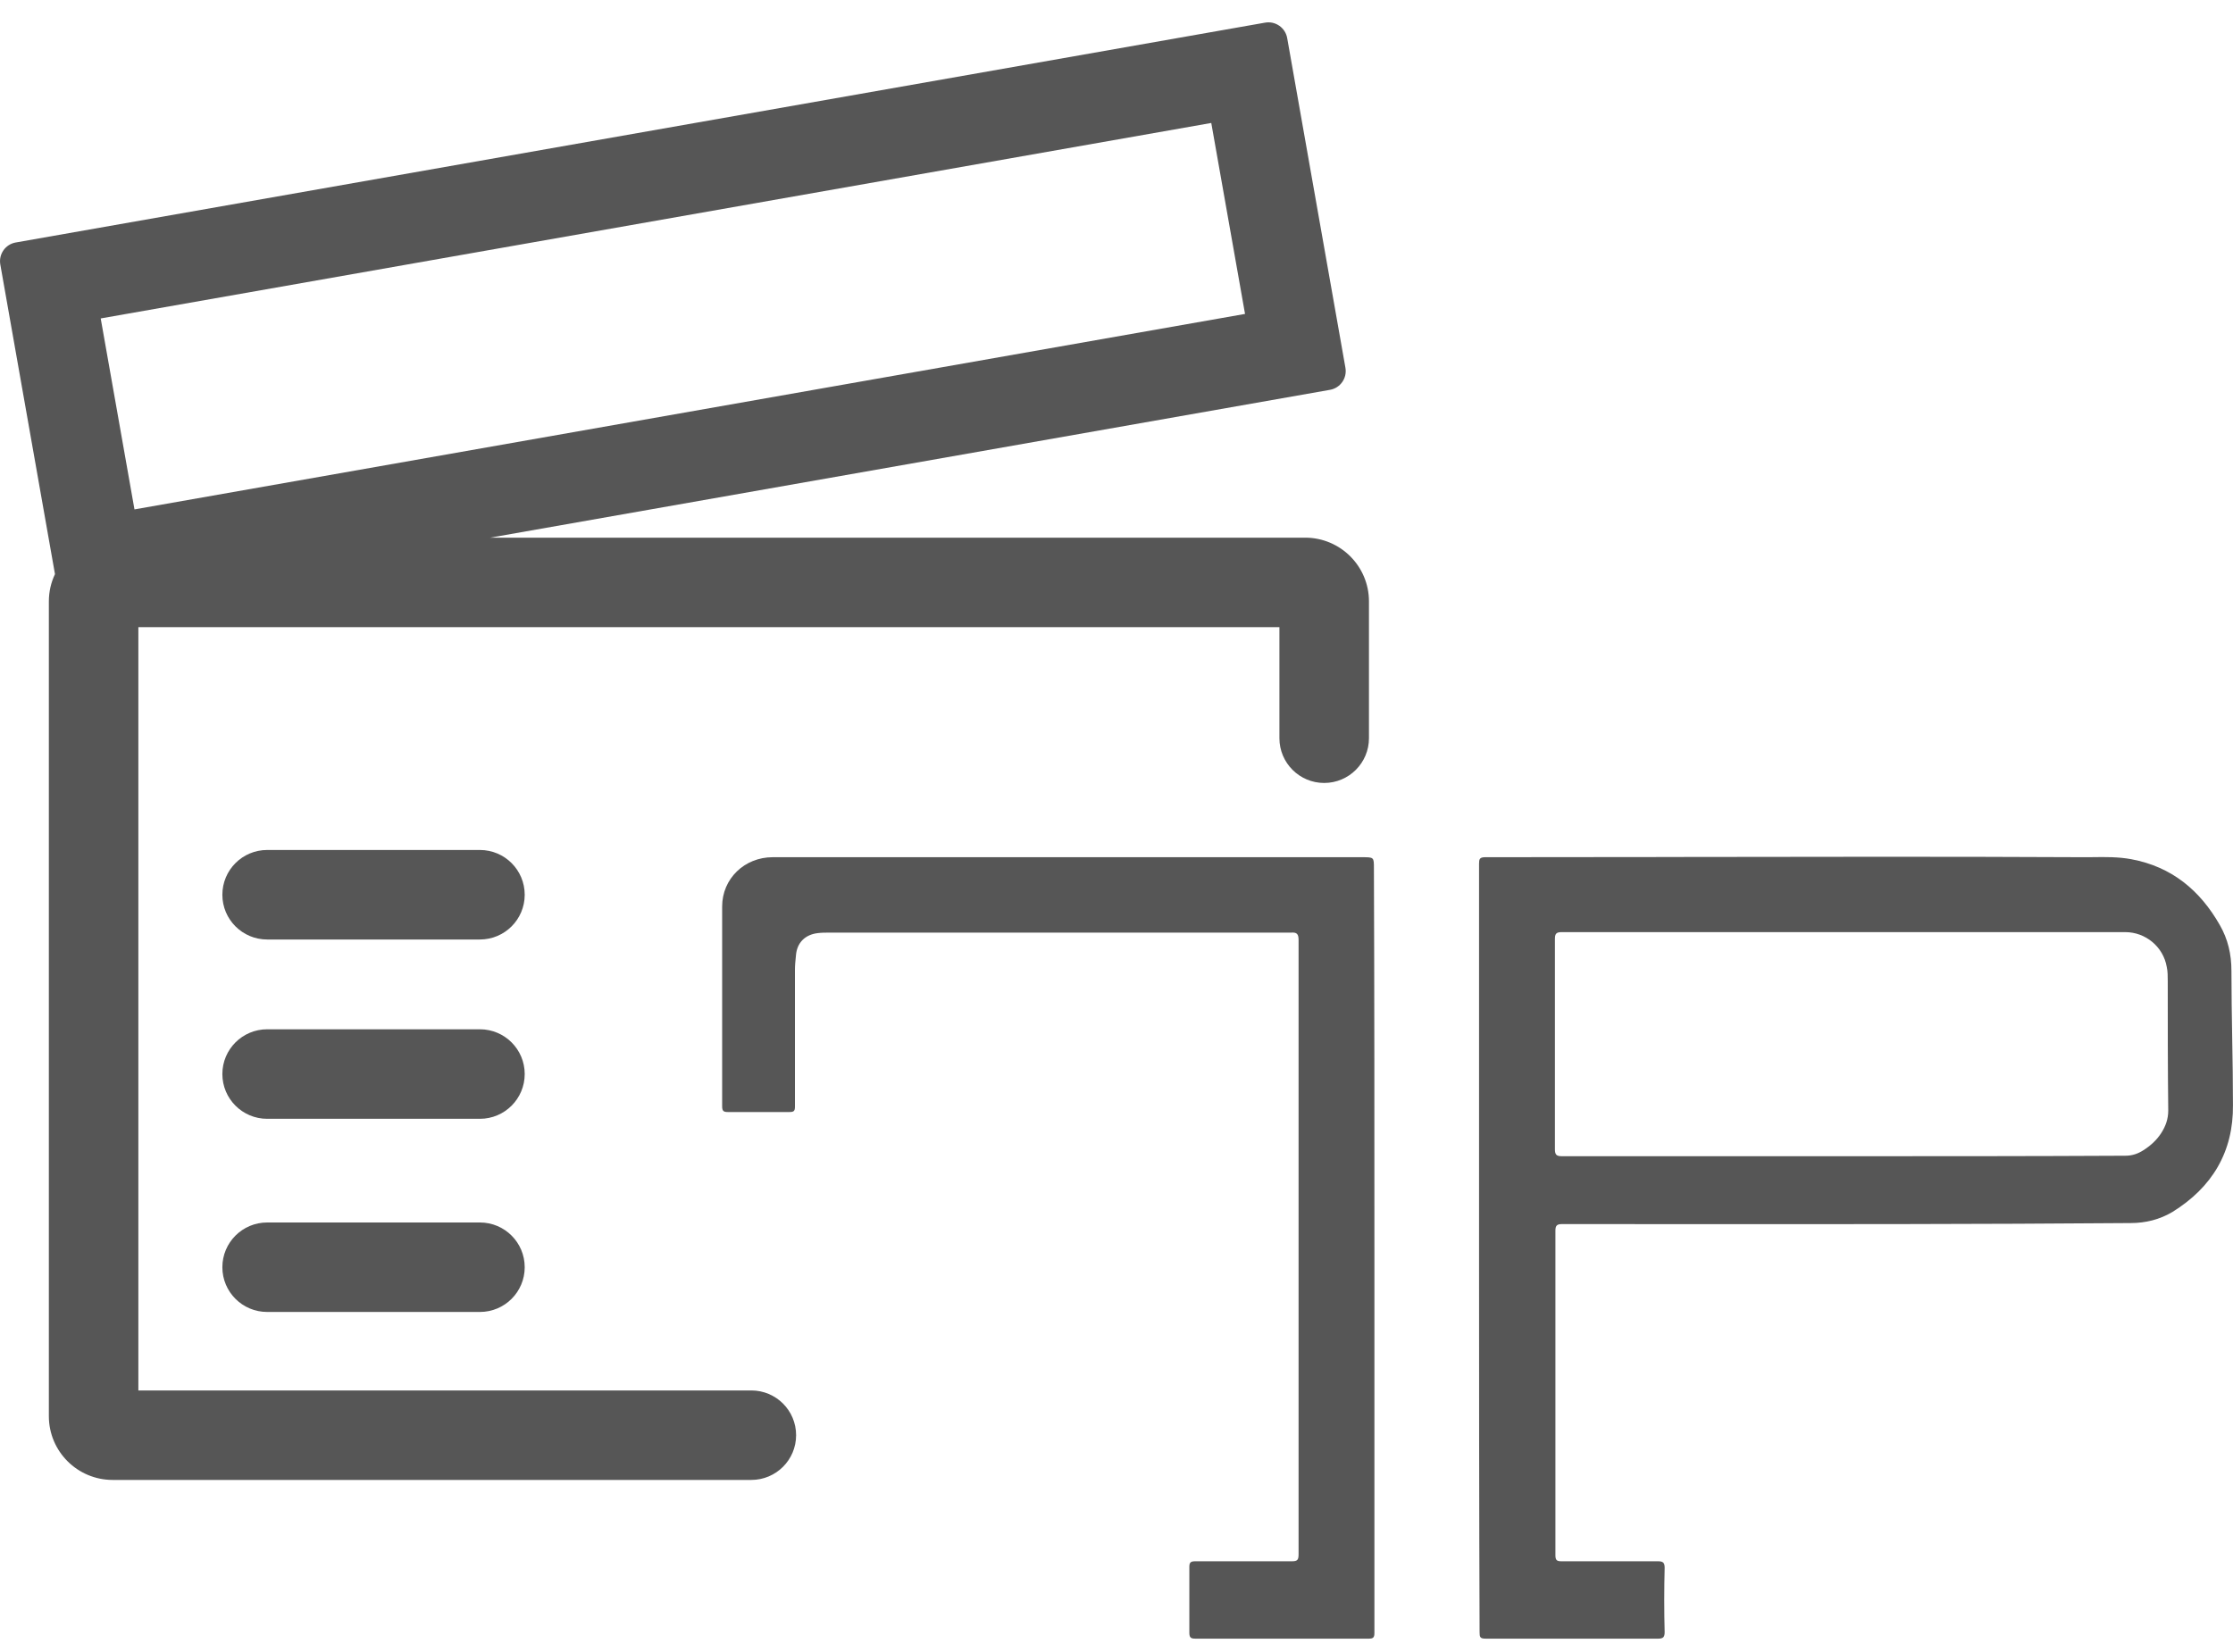
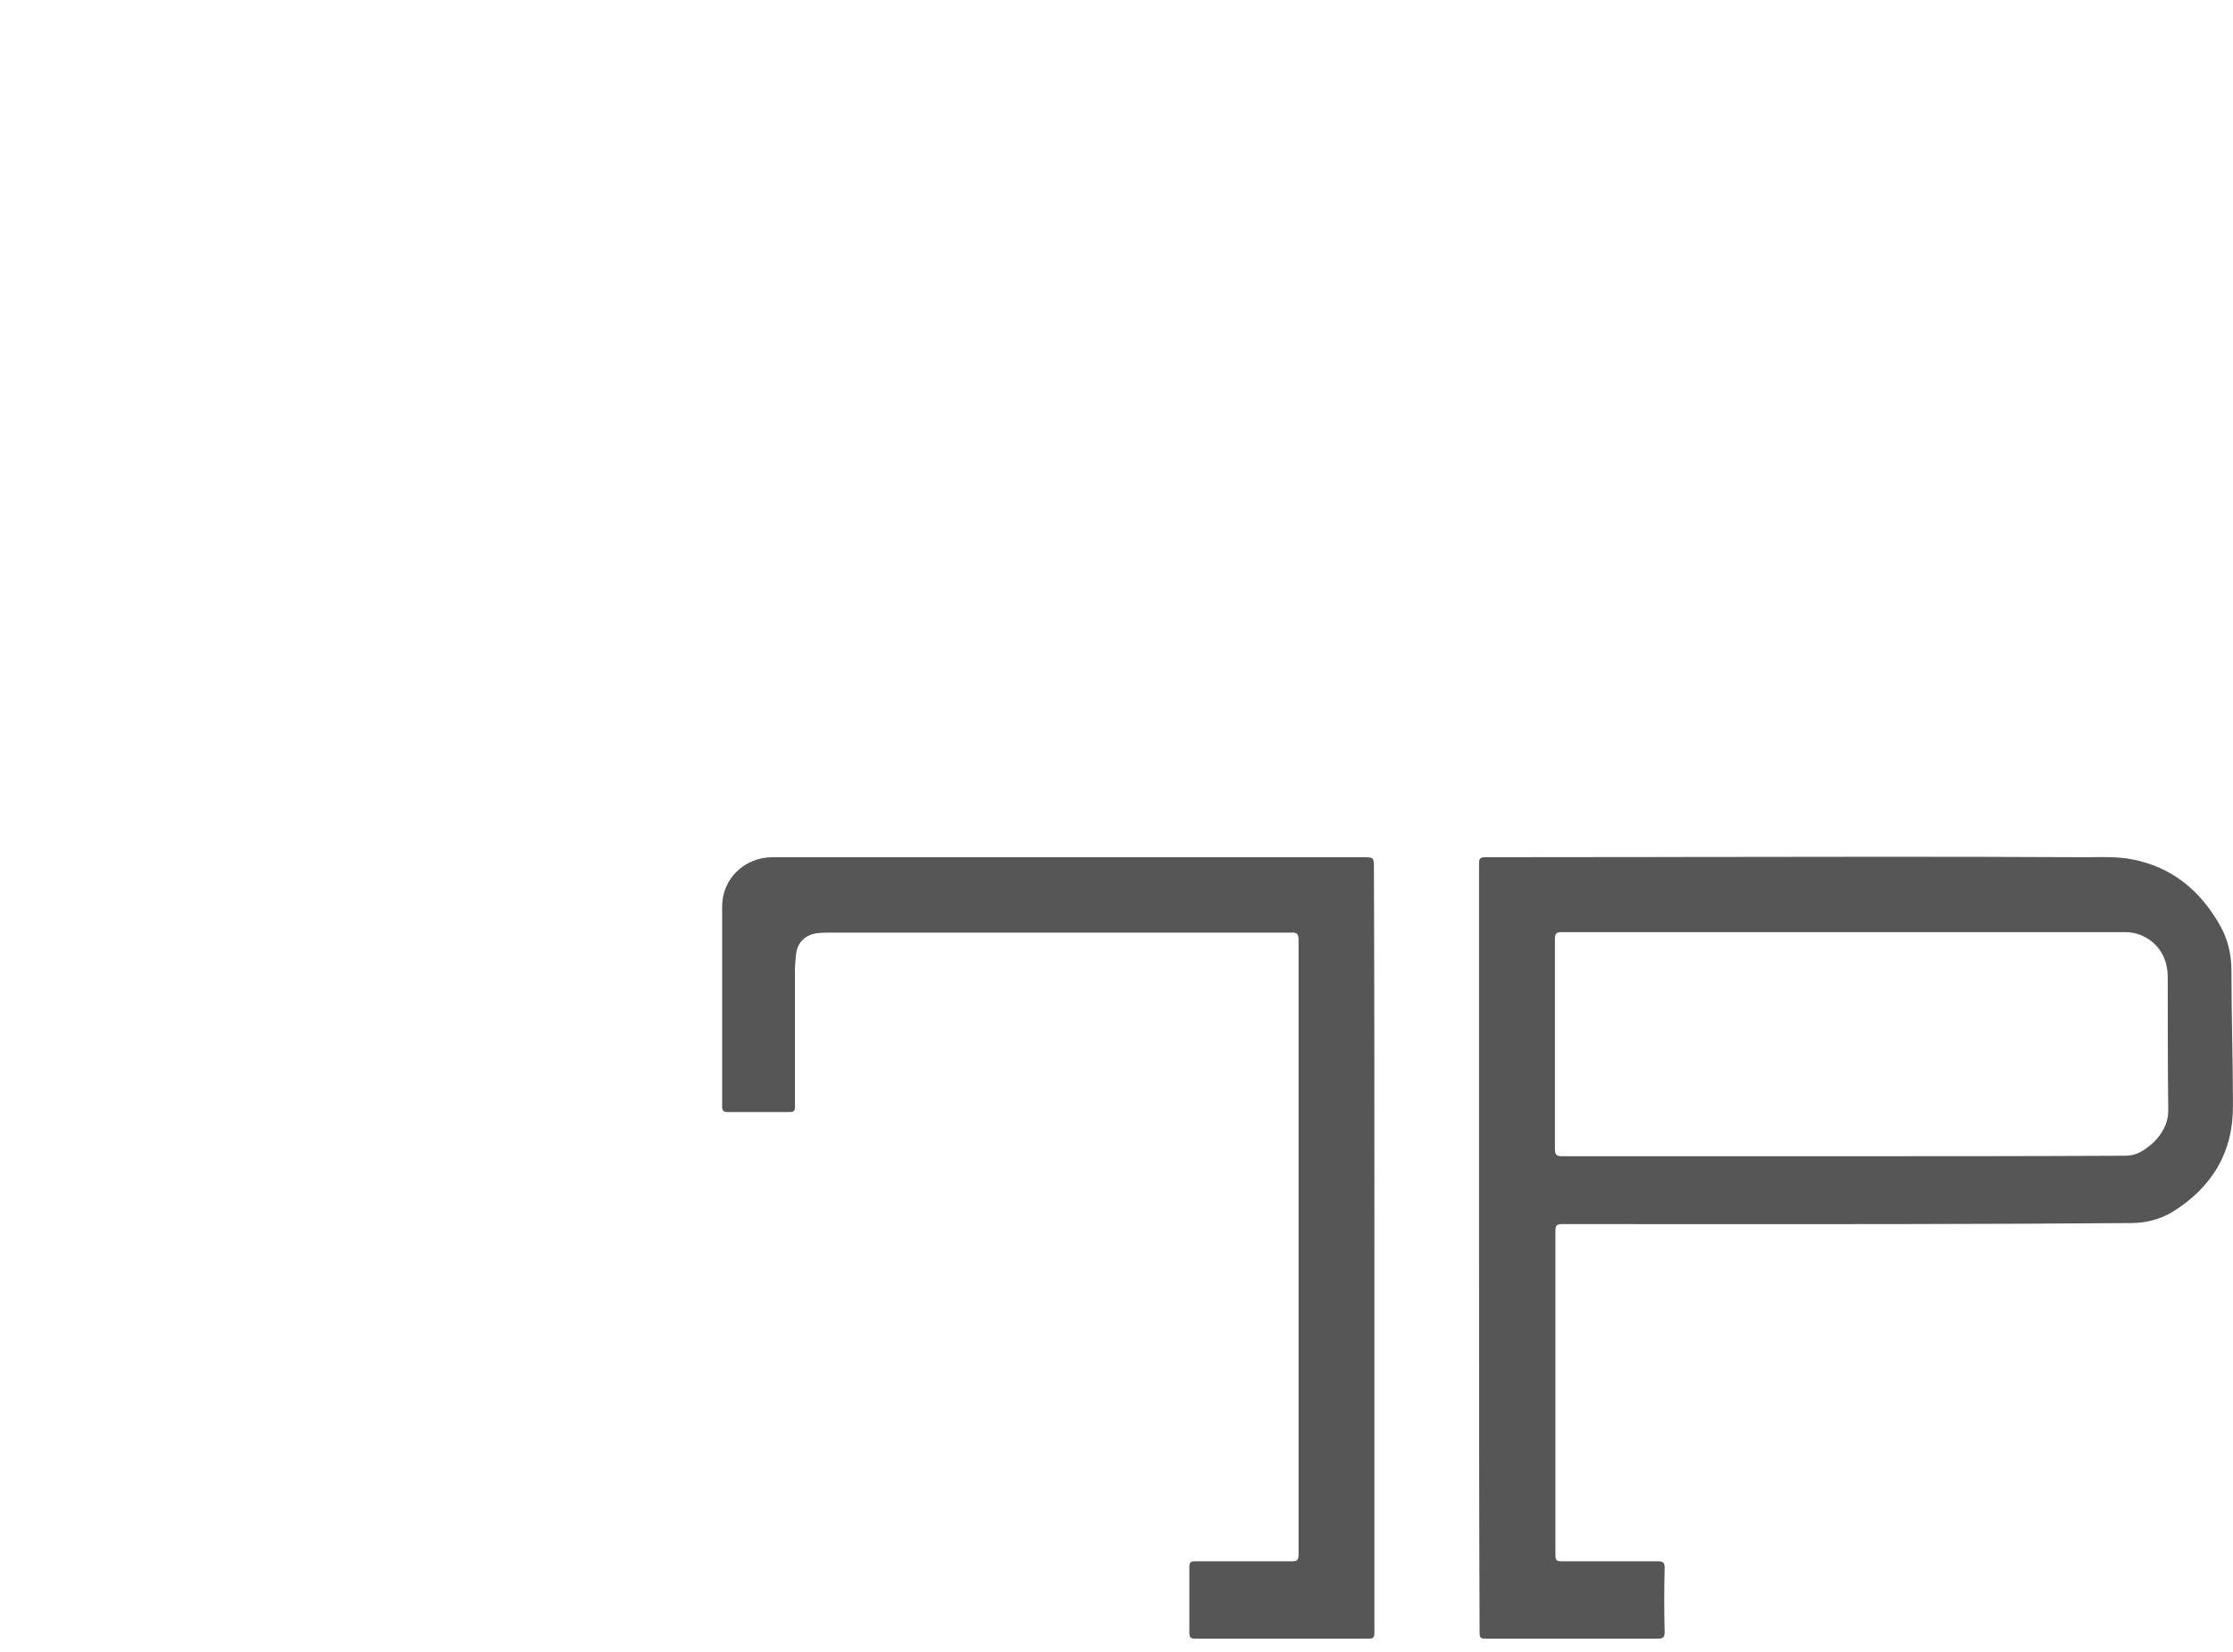
<svg xmlns="http://www.w3.org/2000/svg" width="50" height="37" viewBox="0 0 50 37" fill="none">
-   <path fill-rule="evenodd" clip-rule="evenodd" d="M3.011 11.409L2.255 7.132L27.122 2.754L27.878 7.031L3.011 11.409ZM0.007 5.925C-0.034 5.693 0.12 5.472 0.352 5.431L28.328 0.507C28.56 0.466 28.781 0.621 28.822 0.853L30.126 8.237C30.167 8.469 30.012 8.691 29.78 8.731L10.976 12.042H29.224C30.013 12.042 30.653 12.681 30.653 13.47V16.534C30.653 17.087 30.204 17.536 29.65 17.536C29.097 17.536 28.648 17.087 28.648 16.534V14.046H3.098V31.142H8.369H16.823C17.377 31.142 17.826 31.59 17.826 32.144C17.826 32.698 17.377 33.146 16.823 33.146H8.369H2.523C1.734 33.146 1.094 32.507 1.094 31.718V13.47C1.094 13.252 1.143 13.044 1.231 12.859L0.007 5.925ZM5.982 19.037C5.428 19.037 4.979 19.486 4.979 20.04C4.979 20.593 5.428 21.042 5.982 21.042H10.746C11.3 21.042 11.749 20.593 11.749 20.04C11.749 19.486 11.3 19.037 10.746 19.037H5.982ZM5.982 23.053C5.428 23.053 4.979 23.502 4.979 24.055C4.979 24.609 5.428 25.058 5.982 25.058H10.746C11.3 25.058 11.749 24.609 11.749 24.055C11.749 23.502 11.3 23.053 10.746 23.053H5.982ZM5.982 27.38C5.428 27.38 4.979 27.829 4.979 28.382C4.979 28.936 5.428 29.384 5.982 29.384H10.746C11.3 29.384 11.749 28.936 11.749 28.382C11.749 27.829 11.3 27.38 10.746 27.38H5.982Z" fill="#565656" />
  <path d="M30.775 27.956V36.578C30.775 36.679 30.741 36.701 30.65 36.701H26.767C26.665 36.701 26.631 36.679 26.631 36.566V35.092C26.631 34.99 26.665 34.968 26.767 34.968H28.93C29.054 34.968 29.077 34.934 29.077 34.81V21.057C29.077 20.922 29.043 20.877 28.907 20.888H18.57C18.48 20.888 18.4 20.888 18.31 20.899C18.027 20.933 17.846 21.113 17.823 21.394L17.82 21.424C17.81 21.525 17.8 21.618 17.8 21.721V24.782C17.8 24.883 17.778 24.906 17.676 24.906H16.294C16.204 24.906 16.17 24.883 16.17 24.782V20.302C16.17 19.683 16.668 19.199 17.302 19.199H30.503C30.764 19.199 30.764 19.199 30.764 19.447C30.775 22.283 30.775 25.119 30.775 27.955V27.956Z" fill="#565656" />
  <path fill-rule="evenodd" clip-rule="evenodd" d="M33.118 27.945V19.346C33.118 19.244 33.13 19.199 33.254 19.199C34.646 19.199 36.039 19.197 37.432 19.195C37.524 19.195 37.617 19.195 37.709 19.194H37.711H37.712H37.713H37.714H37.716H37.717C40.694 19.189 43.674 19.184 46.648 19.199C46.718 19.199 46.788 19.199 46.859 19.198C47.143 19.194 47.433 19.19 47.724 19.244C48.629 19.413 49.263 19.942 49.705 20.719C49.886 21.034 49.965 21.372 49.965 21.743C49.965 22.244 49.974 22.745 49.982 23.246C49.991 23.747 49.999 24.247 49.999 24.748C50.011 25.795 49.535 26.594 48.641 27.146C48.358 27.314 48.041 27.393 47.712 27.393C44.315 27.42 40.917 27.419 37.52 27.417C36.672 27.416 35.824 27.416 34.975 27.416C34.862 27.416 34.828 27.45 34.828 27.562V34.833C34.828 34.946 34.862 34.968 34.964 34.968H37.126C37.24 34.968 37.274 35.002 37.274 35.114C37.262 35.598 37.262 36.082 37.274 36.555C37.274 36.668 37.24 36.701 37.126 36.701H33.266C33.141 36.701 33.13 36.668 33.13 36.555C33.119 33.674 33.118 30.804 33.118 27.945ZM34.975 25.896H41.304C43.387 25.896 45.482 25.896 47.588 25.885C47.746 25.885 47.871 25.84 47.995 25.761C48.154 25.66 48.29 25.536 48.392 25.379C48.493 25.221 48.55 25.063 48.55 24.872C48.539 23.904 48.539 22.947 48.539 21.98C48.539 21.867 48.539 21.754 48.516 21.653C48.437 21.203 48.041 20.877 47.588 20.877H34.964C34.839 20.877 34.817 20.922 34.817 21.034V25.739C34.817 25.863 34.851 25.896 34.975 25.896Z" fill="#565656" />
</svg>